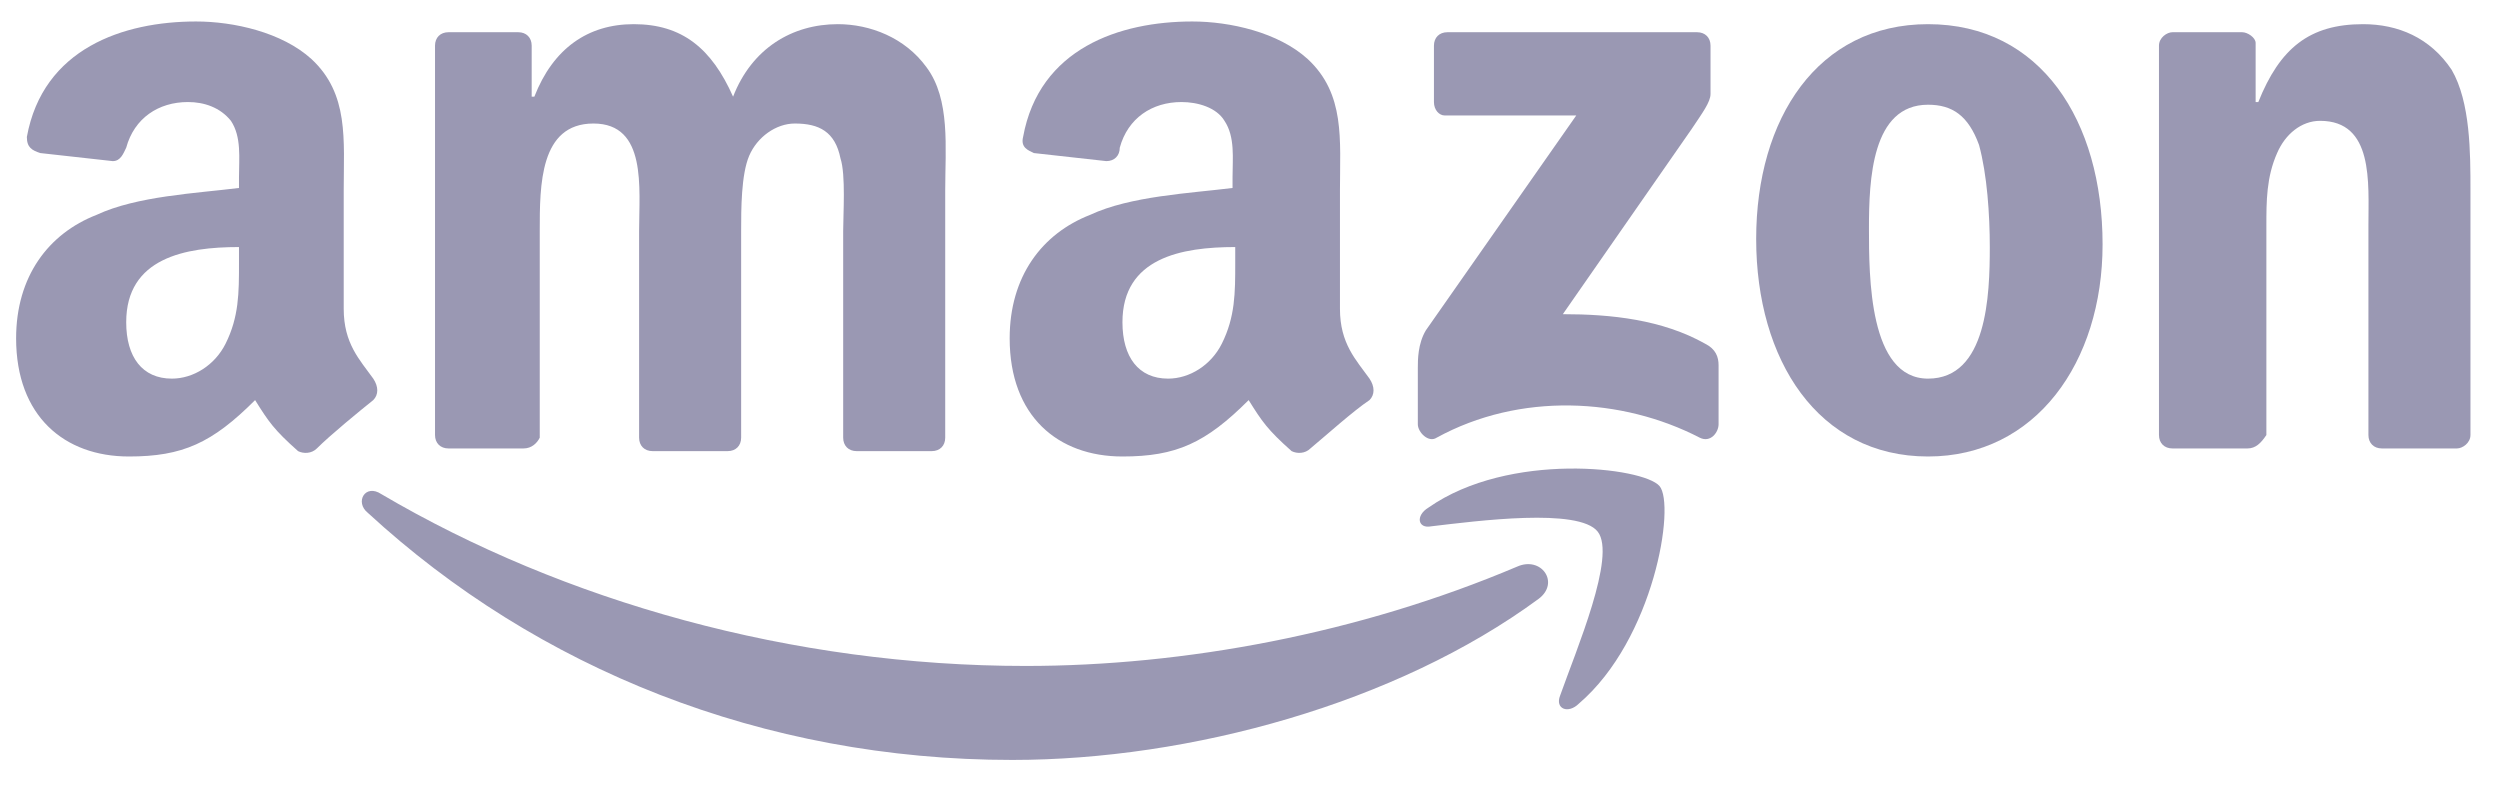
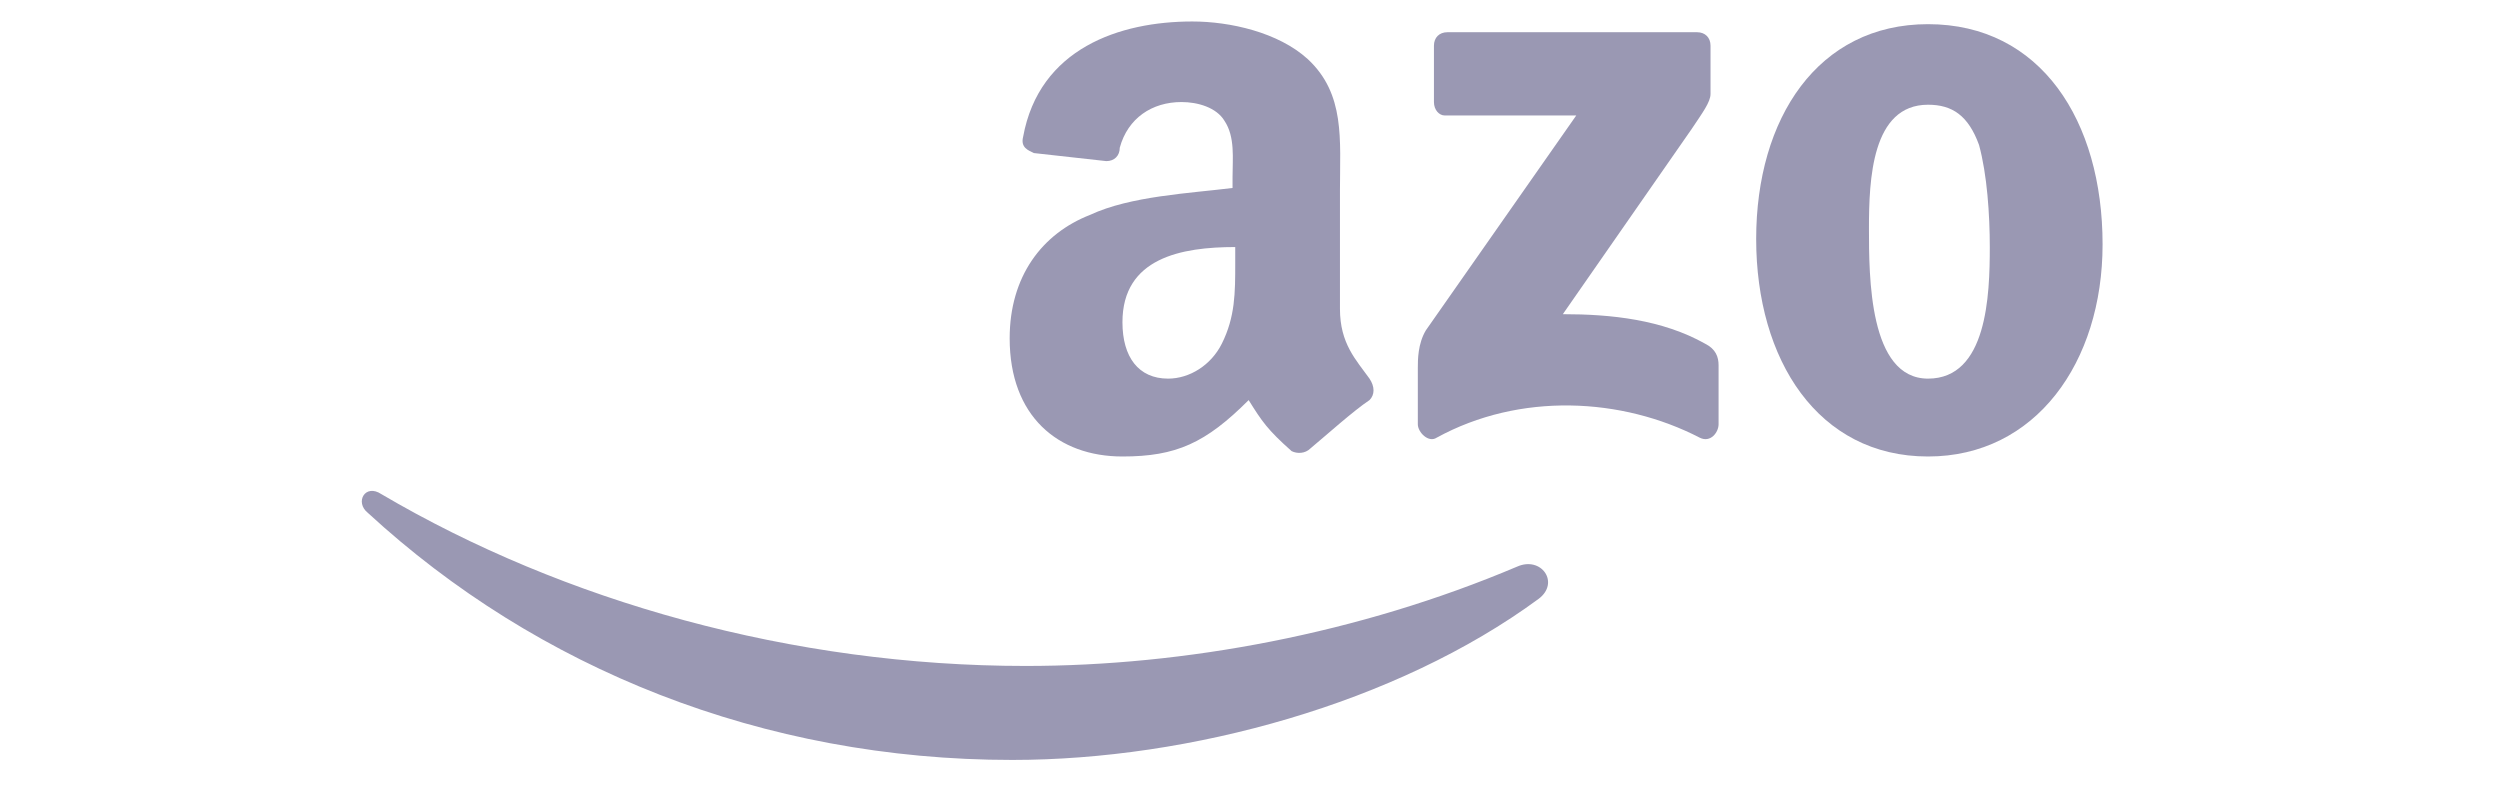
<svg xmlns="http://www.w3.org/2000/svg" version="1.1" id="Layer_1" x="0px" y="0px" viewBox="0 0 93.1 30" style="enable-background:new 0 0 93.1 30;" xml:space="preserve">
  <style type="text/css">
	.st0{fill-rule:evenodd;clip-rule:evenodd;fill:#9A98B3;}
</style>
  <g>
    <g>
      <path class="st0" d="M57.3,22.3c-5.3,3.9-13,6-19.6,6c-9.3,0-17.7-3.4-24-9.2c-0.5-0.4-0.1-1.1,0.5-0.7c6.8,4,15.3,6.4,24,6.4    c5.9,0,12.4-1.2,18.3-3.7C57.4,20.7,58.1,21.7,57.3,22.3z" />
-       <path class="st0" d="M59.5,19.8c-0.7-0.9-4.5-0.4-6.2-0.2c-0.5,0.1-0.6-0.4-0.1-0.7c3-2.1,8-1.5,8.6-0.8c0.6,0.7-0.2,5.7-3,8.1    c-0.4,0.4-0.9,0.2-0.7-0.3C58.7,24.2,60.2,20.7,59.5,19.8z" />
    </g>
    <path class="st0" d="M53.4,3.8V1.7c0-0.3,0.2-0.5,0.5-0.5l9.3,0c0.3,0,0.5,0.2,0.5,0.5l0,1.8c0,0.3-0.3,0.7-0.7,1.3l-4.8,6.9   c1.8,0,3.7,0.2,5.3,1.1c0.4,0.2,0.5,0.5,0.5,0.8v2.2c0,0.3-0.3,0.7-0.7,0.5c-2.9-1.5-6.7-1.7-9.8,0c-0.3,0.2-0.7-0.2-0.7-0.5v-2.1   c0-0.3,0-0.9,0.3-1.4l5.6-8l-4.9,0C53.6,4.3,53.4,4.1,53.4,3.8z" />
-     <path class="st0" d="M19.5,16.7h-2.8c-0.3,0-0.5-0.2-0.5-0.5l0-14.5c0-0.3,0.2-0.5,0.5-0.5l2.6,0c0.3,0,0.5,0.2,0.5,0.5v1.9h0.1   c0.7-1.8,2-2.7,3.7-2.7c1.8,0,2.9,0.9,3.7,2.7c0.7-1.8,2.2-2.7,3.9-2.7c1.2,0,2.5,0.5,3.3,1.6c0.9,1.2,0.7,3,0.7,4.6l0,9.2   c0,0.3-0.2,0.5-0.5,0.5h-2.8c-0.3,0-0.5-0.2-0.5-0.5l0-7.7c0-0.6,0.1-2.1-0.1-2.7c-0.2-1-0.8-1.3-1.7-1.3c-0.7,0-1.4,0.5-1.7,1.2   c-0.3,0.7-0.3,2-0.3,2.8v7.7c0,0.3-0.2,0.5-0.5,0.5h-2.8c-0.3,0-0.5-0.2-0.5-0.5l0-7.7c0-1.6,0.3-4-1.7-4c-2,0-2,2.3-2,4l0,7.7   C20,16.5,19.8,16.7,19.5,16.7z" />
    <path class="st0" d="M71.8,0.9c4.2,0,6.5,3.6,6.5,8.2c0,4.4-2.5,7.9-6.5,7.9c-4.1,0-6.4-3.6-6.4-8.1C65.4,4.4,67.7,0.9,71.8,0.9z    M71.8,3.9c-2.1,0-2.2,2.8-2.2,4.6c0,1.8,0,5.6,2.2,5.6c2.2,0,2.3-3.1,2.3-4.9c0-1.2-0.1-2.7-0.4-3.8C73.3,4.3,72.7,3.9,71.8,3.9z" />
-     <path class="st0" d="M83.7,16.7h-2.8c-0.3,0-0.5-0.2-0.5-0.5l0-14.5c0-0.3,0.3-0.5,0.5-0.5l2.6,0c0.2,0,0.5,0.2,0.5,0.4v2.2h0.1   c0.8-2,1.9-2.9,3.9-2.9c1.3,0,2.5,0.5,3.3,1.7C92,3.8,92,5.7,92,7.1v9.1c0,0.3-0.3,0.5-0.5,0.5h-2.8c-0.3,0-0.5-0.2-0.5-0.5V8.4   c0-1.6,0.2-3.9-1.8-3.9c-0.7,0-1.3,0.5-1.6,1.2c-0.4,0.9-0.4,1.8-0.4,2.7v7.8C84.2,16.5,84,16.7,83.7,16.7z" />
    <path class="st0" d="M46,9.8c0,1.1,0,2-0.5,3c-0.4,0.8-1.2,1.3-2,1.3c-1.1,0-1.7-0.8-1.7-2.1c0-2.4,2.2-2.8,4.2-2.8V9.8z    M48.8,16.7c-0.2,0.2-0.5,0.2-0.7,0.1c-0.9-0.8-1.1-1.1-1.6-1.9c-1.6,1.6-2.7,2.1-4.7,2.1c-2.4,0-4.2-1.5-4.2-4.4   c0-2.3,1.2-3.9,3-4.6c1.5-0.7,3.7-0.8,5.3-1V6.6c0-0.7,0.1-1.5-0.3-2.1c-0.3-0.5-1-0.7-1.6-0.7c-1.1,0-2,0.6-2.3,1.7   c0,0.3-0.2,0.5-0.5,0.5l-2.7-0.3c-0.2-0.1-0.5-0.2-0.4-0.6c0.6-3.3,3.6-4.3,6.3-4.3c1.4,0,3.2,0.4,4.3,1.4c1.4,1.3,1.2,3,1.2,4.9   v4.4c0,1.3,0.6,1.9,1.1,2.6c0.2,0.3,0.2,0.6,0,0.8C50.4,15.3,49.4,16.2,48.8,16.7L48.8,16.7z" />
-     <path class="st0" d="M8.9,9.8c0,1.1,0,2-0.5,3c-0.4,0.8-1.2,1.3-2,1.3c-1.1,0-1.7-0.8-1.7-2.1c0-2.4,2.2-2.8,4.2-2.8V9.8z    M11.8,16.7c-0.2,0.2-0.5,0.2-0.7,0.1c-0.9-0.8-1.1-1.1-1.6-1.9c-1.6,1.6-2.7,2.1-4.7,2.1c-2.4,0-4.2-1.5-4.2-4.4   c0-2.3,1.2-3.9,3-4.6c1.5-0.7,3.7-0.8,5.3-1V6.6c0-0.7,0.1-1.5-0.3-2.1C8.2,4,7.6,3.8,7,3.8c-1.1,0-2,0.6-2.3,1.7   C4.6,5.7,4.5,6,4.2,6L1.5,5.7C1.2,5.6,1,5.5,1,5.1c0.6-3.3,3.6-4.3,6.3-4.3c1.4,0,3.2,0.4,4.3,1.4c1.4,1.3,1.2,3,1.2,4.9v4.4   c0,1.3,0.6,1.9,1.1,2.6c0.2,0.3,0.2,0.6,0,0.8C13.4,15.3,12.3,16.2,11.8,16.7L11.8,16.7z" />
  </g>
</svg>